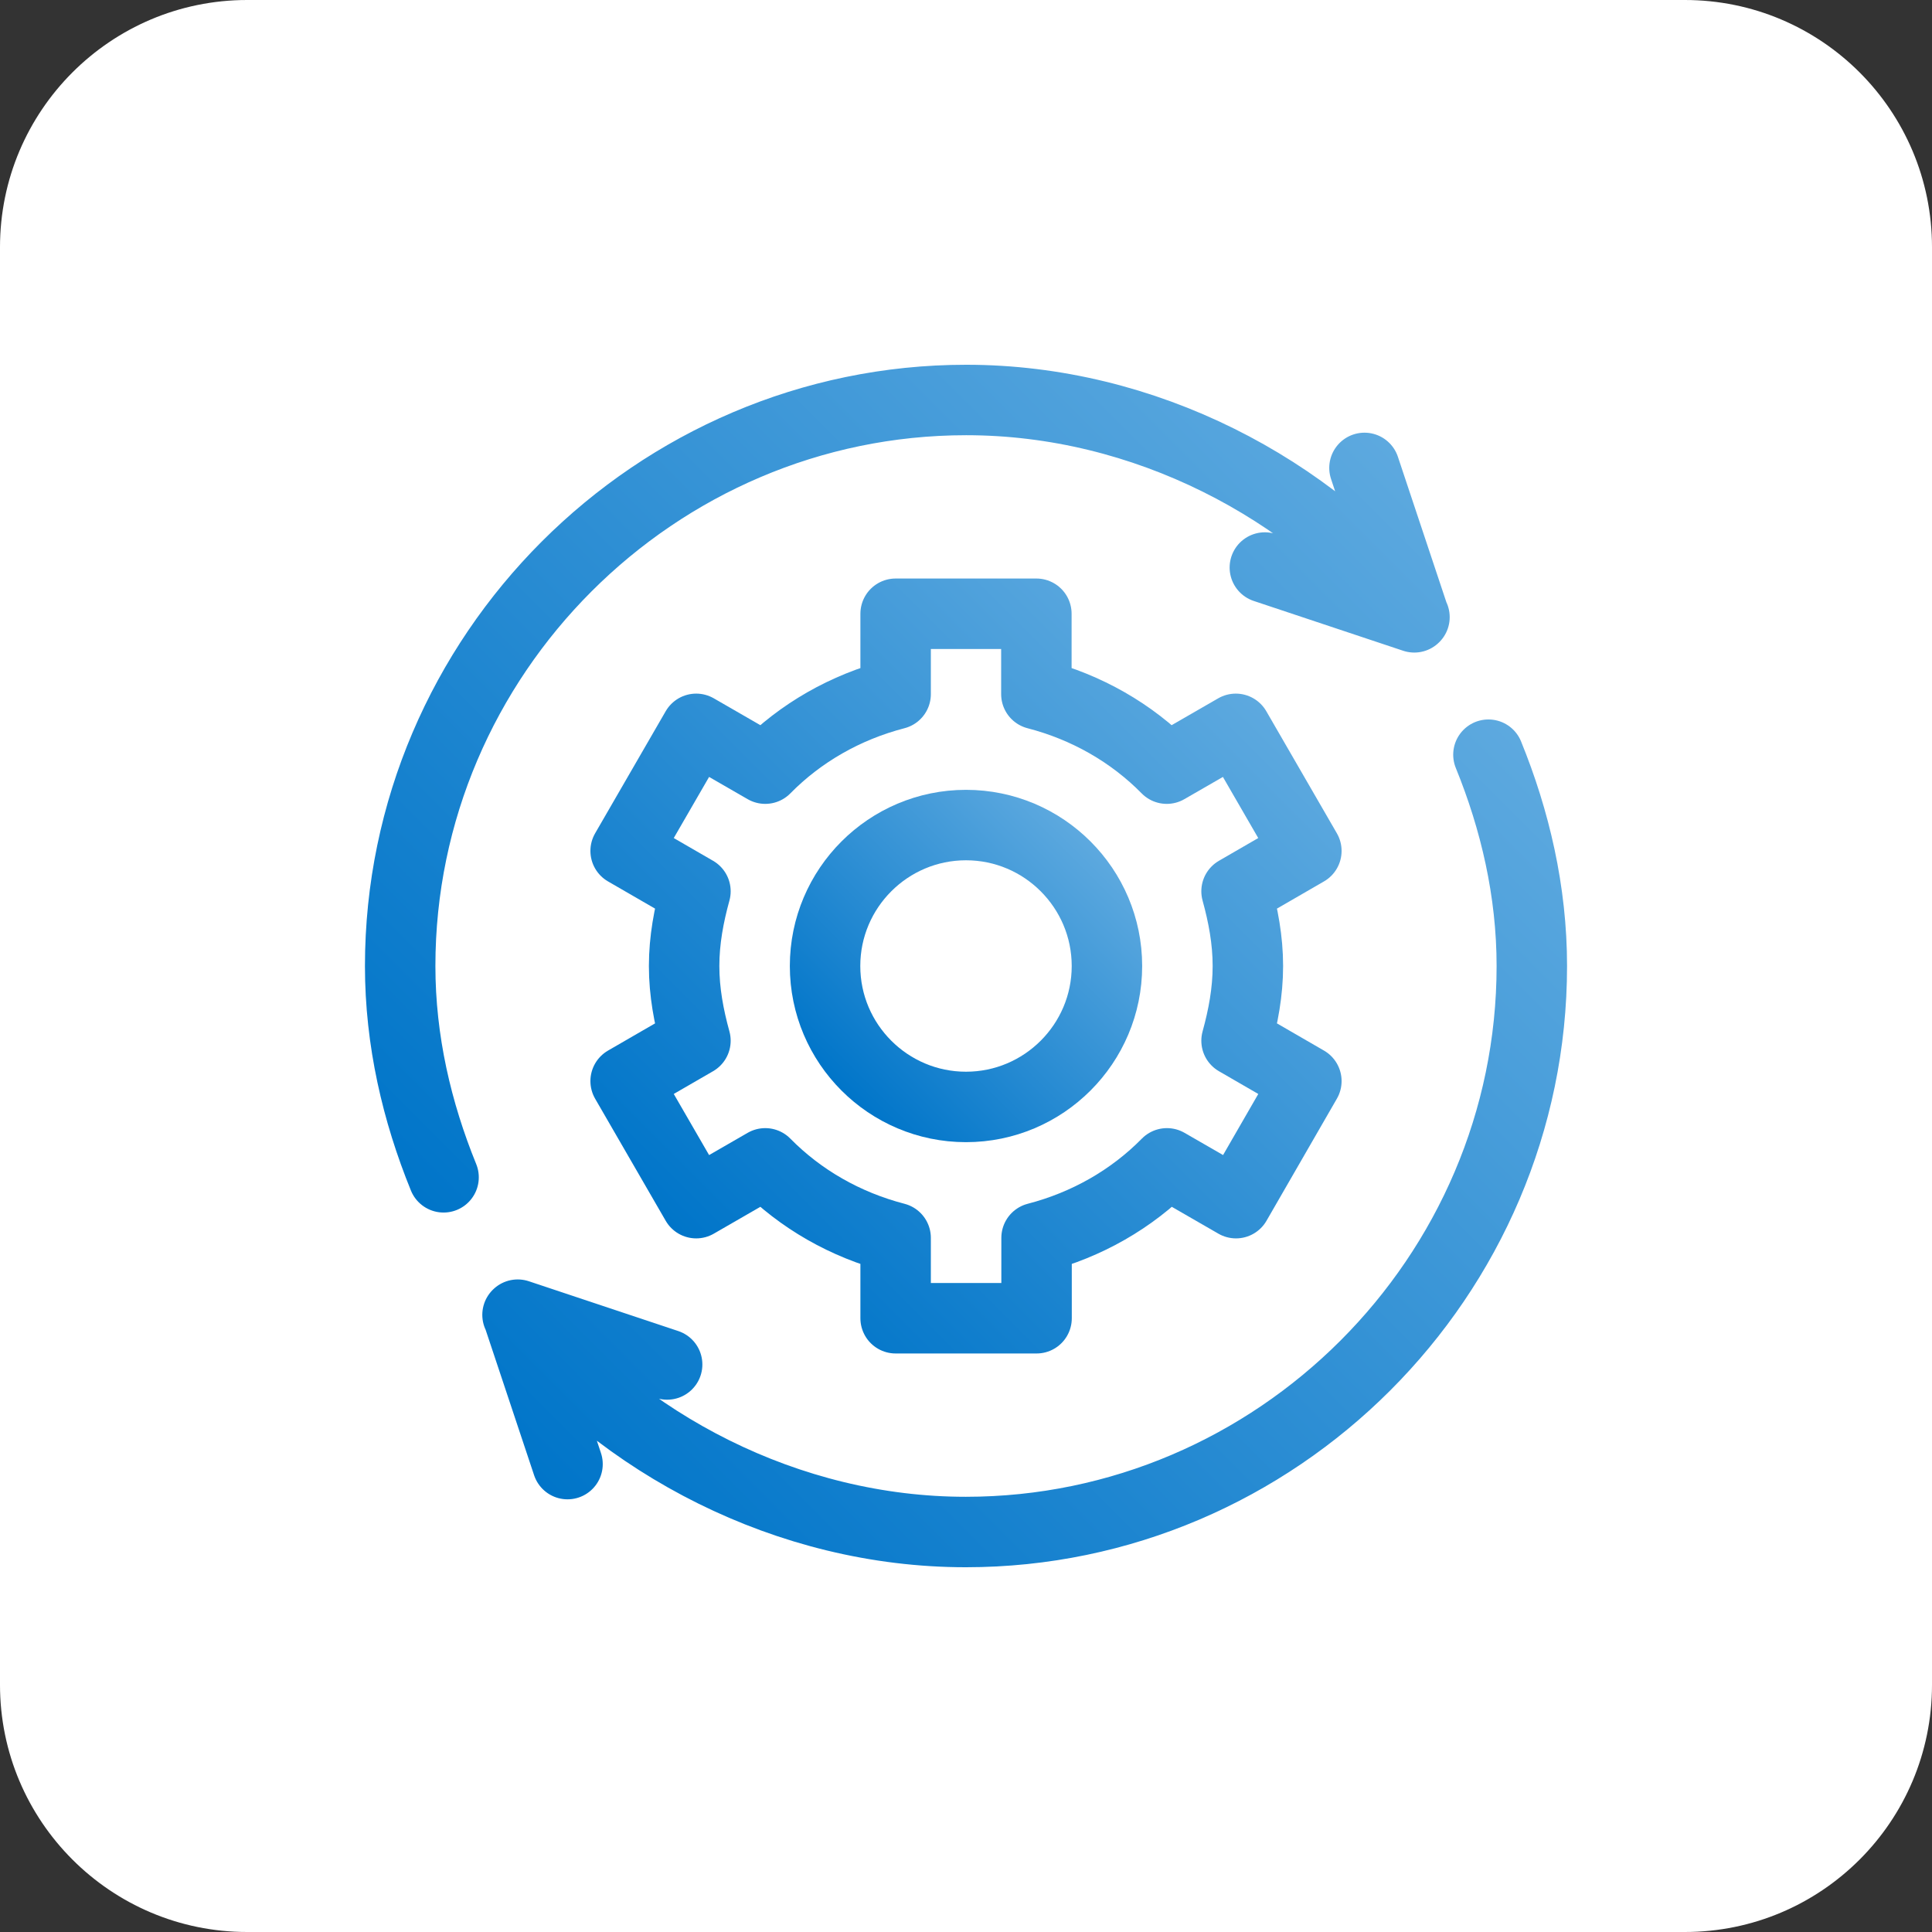
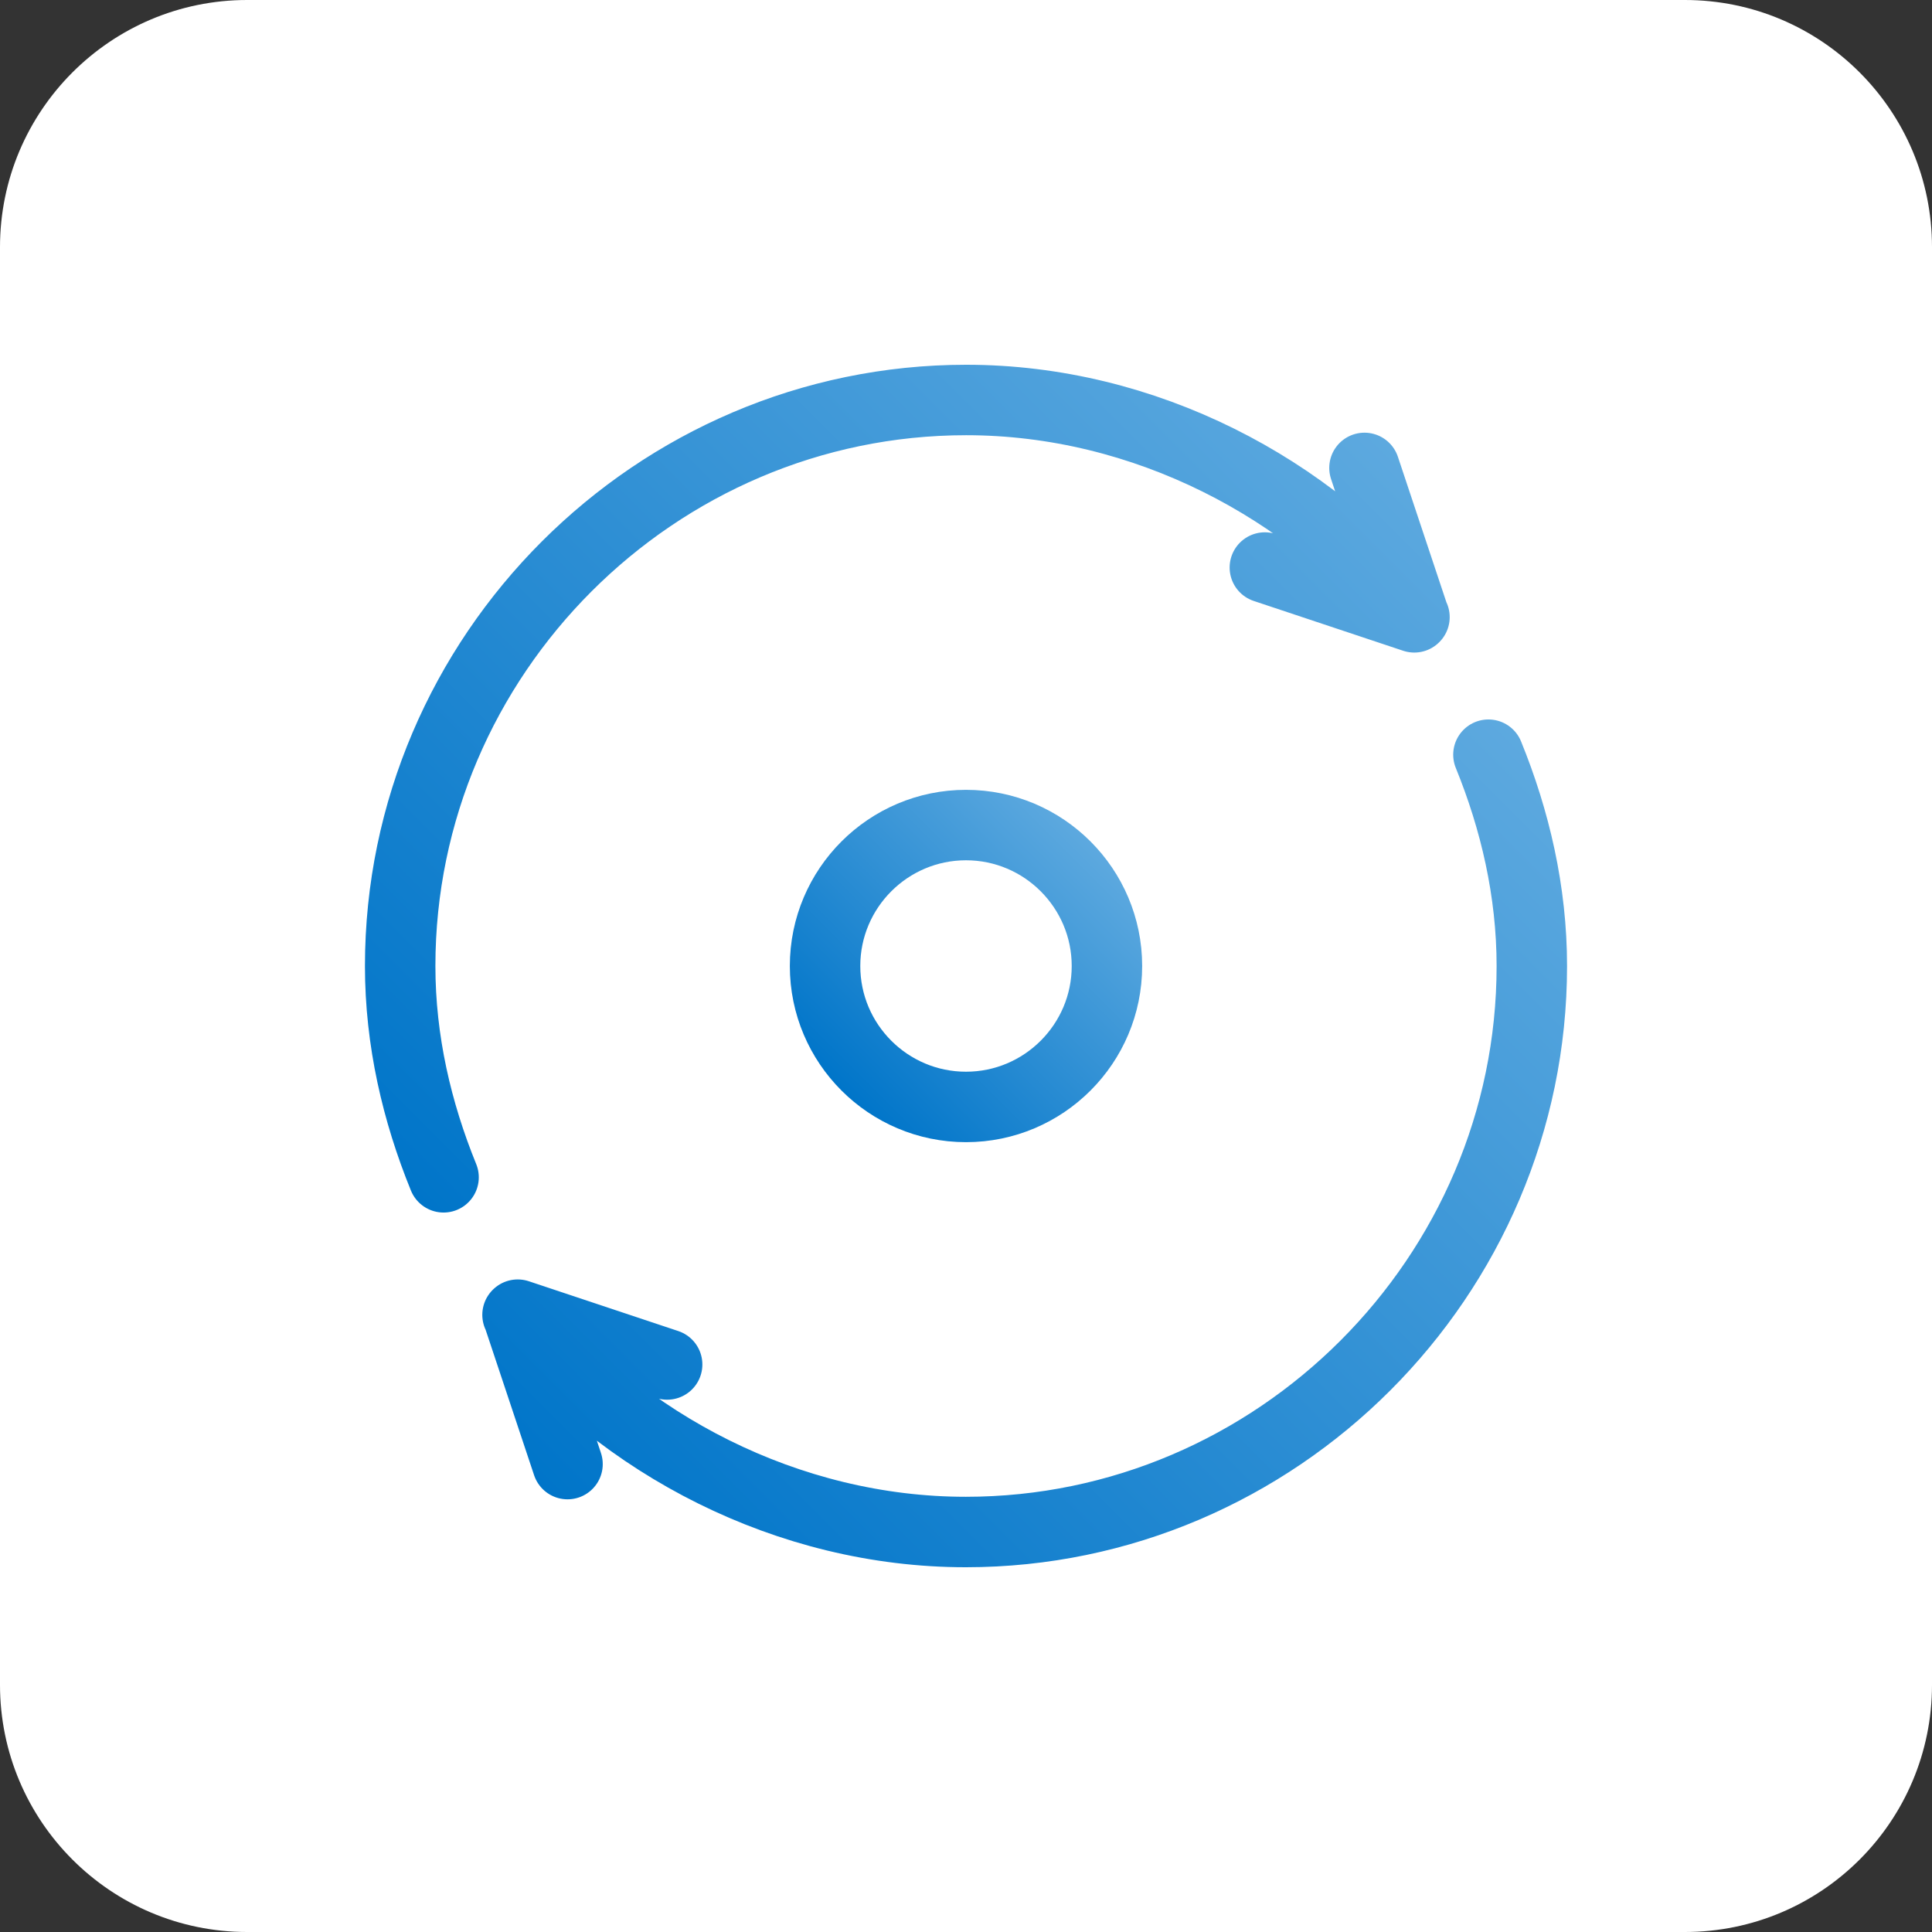
<svg xmlns="http://www.w3.org/2000/svg" version="1.1" id="Layer_1" x="0px" y="0px" viewBox="0 0 1024 1024" style="enable-background:new 0 0 1024 1024;" xml:space="preserve">
  <rect x="0" y="0" width="1024" height="1024" fill="#333333" stroke="none" />
  <style type="text/css">
	.st0{fill:#FFFFFF;}
	
		.st1{fill:none;stroke:url(#path4782_00000147200258552294251860000004085458245974942608_);stroke-width:37.341;stroke-linecap:round;stroke-linejoin:round;stroke-miterlimit:13.333;}
	
		.st2{fill:none;stroke:url(#path4786_00000154415041093252109730000015189541263066316441_);stroke-width:37.341;stroke-linecap:round;stroke-linejoin:round;stroke-miterlimit:13.333;}
	
		.st3{fill:none;stroke:url(#SVGID_1_);stroke-width:37.341;stroke-linecap:round;stroke-linejoin:round;stroke-miterlimit:13.333;}
	
		.st4{fill:none;stroke:url(#SVGID_00000147908259181863829950000016448037750467154568_);stroke-width:37.341;stroke-linecap:round;stroke-linejoin:round;stroke-miterlimit:13.333;}
</style>
  <path class="st0" d="M131,0h762c72.4,0,131,58.7,131,131v762c0,72.4-58.7,131-131,131H131C58.7,1024,0,965.3,0,893V131  C0,58.7,58.7,0,131,0z" />
  <g id="g4774">
    <g id="g4780" transform="translate(376,256)">
      <linearGradient id="path4782_00000144318772311023520700000017218589588187544252_" gradientUnits="userSpaceOnUse" x1="-11.557" y1="403.557" x2="283.557" y2="108.443">
        <stop offset="0" style="stop-color:#0075C9" />
        <stop offset="1" style="stop-color:#5DA9DF" />
      </linearGradient>
-       <path id="path4782" style="fill:none;stroke:url(#path4782_00000144318772311023520700000017218589588187544252_);stroke-width:37.341;stroke-linecap:round;stroke-linejoin:round;stroke-miterlimit:13.333;" d="    M285.4,256c0-13.8-2.5-26.9-6-39.6l37-21.4L279,130.3l-36.6,21.1c-18.7-19-42.5-32.6-69.1-39.5V69.3H98.7v42.6    c-26.6,6.9-50.4,20.5-69.1,39.5L-7,130.3L-44.4,195l37,21.4c-3.5,12.7-6,25.8-6,39.6c0,13.8,2.5,26.9,6,39.6l-37,21.4L-7,381.7    l36.6-21.1c18.7,19,42.5,32.6,69.1,39.5v42.6h74.7v-42.6c26.6-6.9,50.4-20.5,69.1-39.5l36.6,21.1l37.3-64.7l-37-21.4    C282.9,282.9,285.4,269.8,285.4,256z" />
    </g>
    <g id="g4784" transform="translate(256,196)">
      <linearGradient id="path4786_00000029012982046568826270000012346464551313561227_" gradientUnits="userSpaceOnUse" x1="190.012" y1="381.988" x2="321.988" y2="250.012">
        <stop offset="0" style="stop-color:#0075C9" />
        <stop offset="1" style="stop-color:#5DA9DF" />
      </linearGradient>
      <path id="path4786" style="fill:none;stroke:url(#path4786_00000029012982046568826270000012346464551313561227_);stroke-width:37.341;stroke-linecap:round;stroke-linejoin:round;stroke-miterlimit:13.333;" d="    M256,390.7c-41.2,0-74.7-33.5-74.7-74.7s33.5-74.7,74.7-74.7s74.7,33.5,74.7,74.7S297.2,390.7,256,390.7z" />
    </g>
    <linearGradient id="SVGID_1_" gradientUnits="userSpaceOnUse" x1="211.647" y1="627.004" x2="670.162" y2="168.489">
      <stop offset="0" style="stop-color:#0075C9" />
      <stop offset="1" style="stop-color:#5DA9DF" />
    </linearGradient>
    <path class="st3" d="M235.1,624c-14.1-34.6-23-72.4-23-112c0-164.7,135.3-300,300-300c94.3,0,182.8,46.6,237.6,115.1 M723.2,248   l26.4,79.2l-79.2-26.4" />
    <linearGradient id="SVGID_00000053542599292112929730000000456035042749870744_" gradientUnits="userSpaceOnUse" x1="353.838" y1="855.511" x2="812.353" y2="396.996">
      <stop offset="0" style="stop-color:#0075C9" />
      <stop offset="1" style="stop-color:#5DA9DF" />
    </linearGradient>
    <path style="fill:none;stroke:url(#SVGID_00000053542599292112929730000000456035042749870744_);stroke-width:37.341;stroke-linecap:round;stroke-linejoin:round;stroke-miterlimit:13.333;" d="   M788.9,400c14.1,34.6,23,72.4,23,112c0,164.7-135.3,300-300,300c-94.3,0-182.8-46.6-237.6-115.1 M353.6,723.2l-79.2-26.4l26.4,79.2   " />
  </g>
</svg>